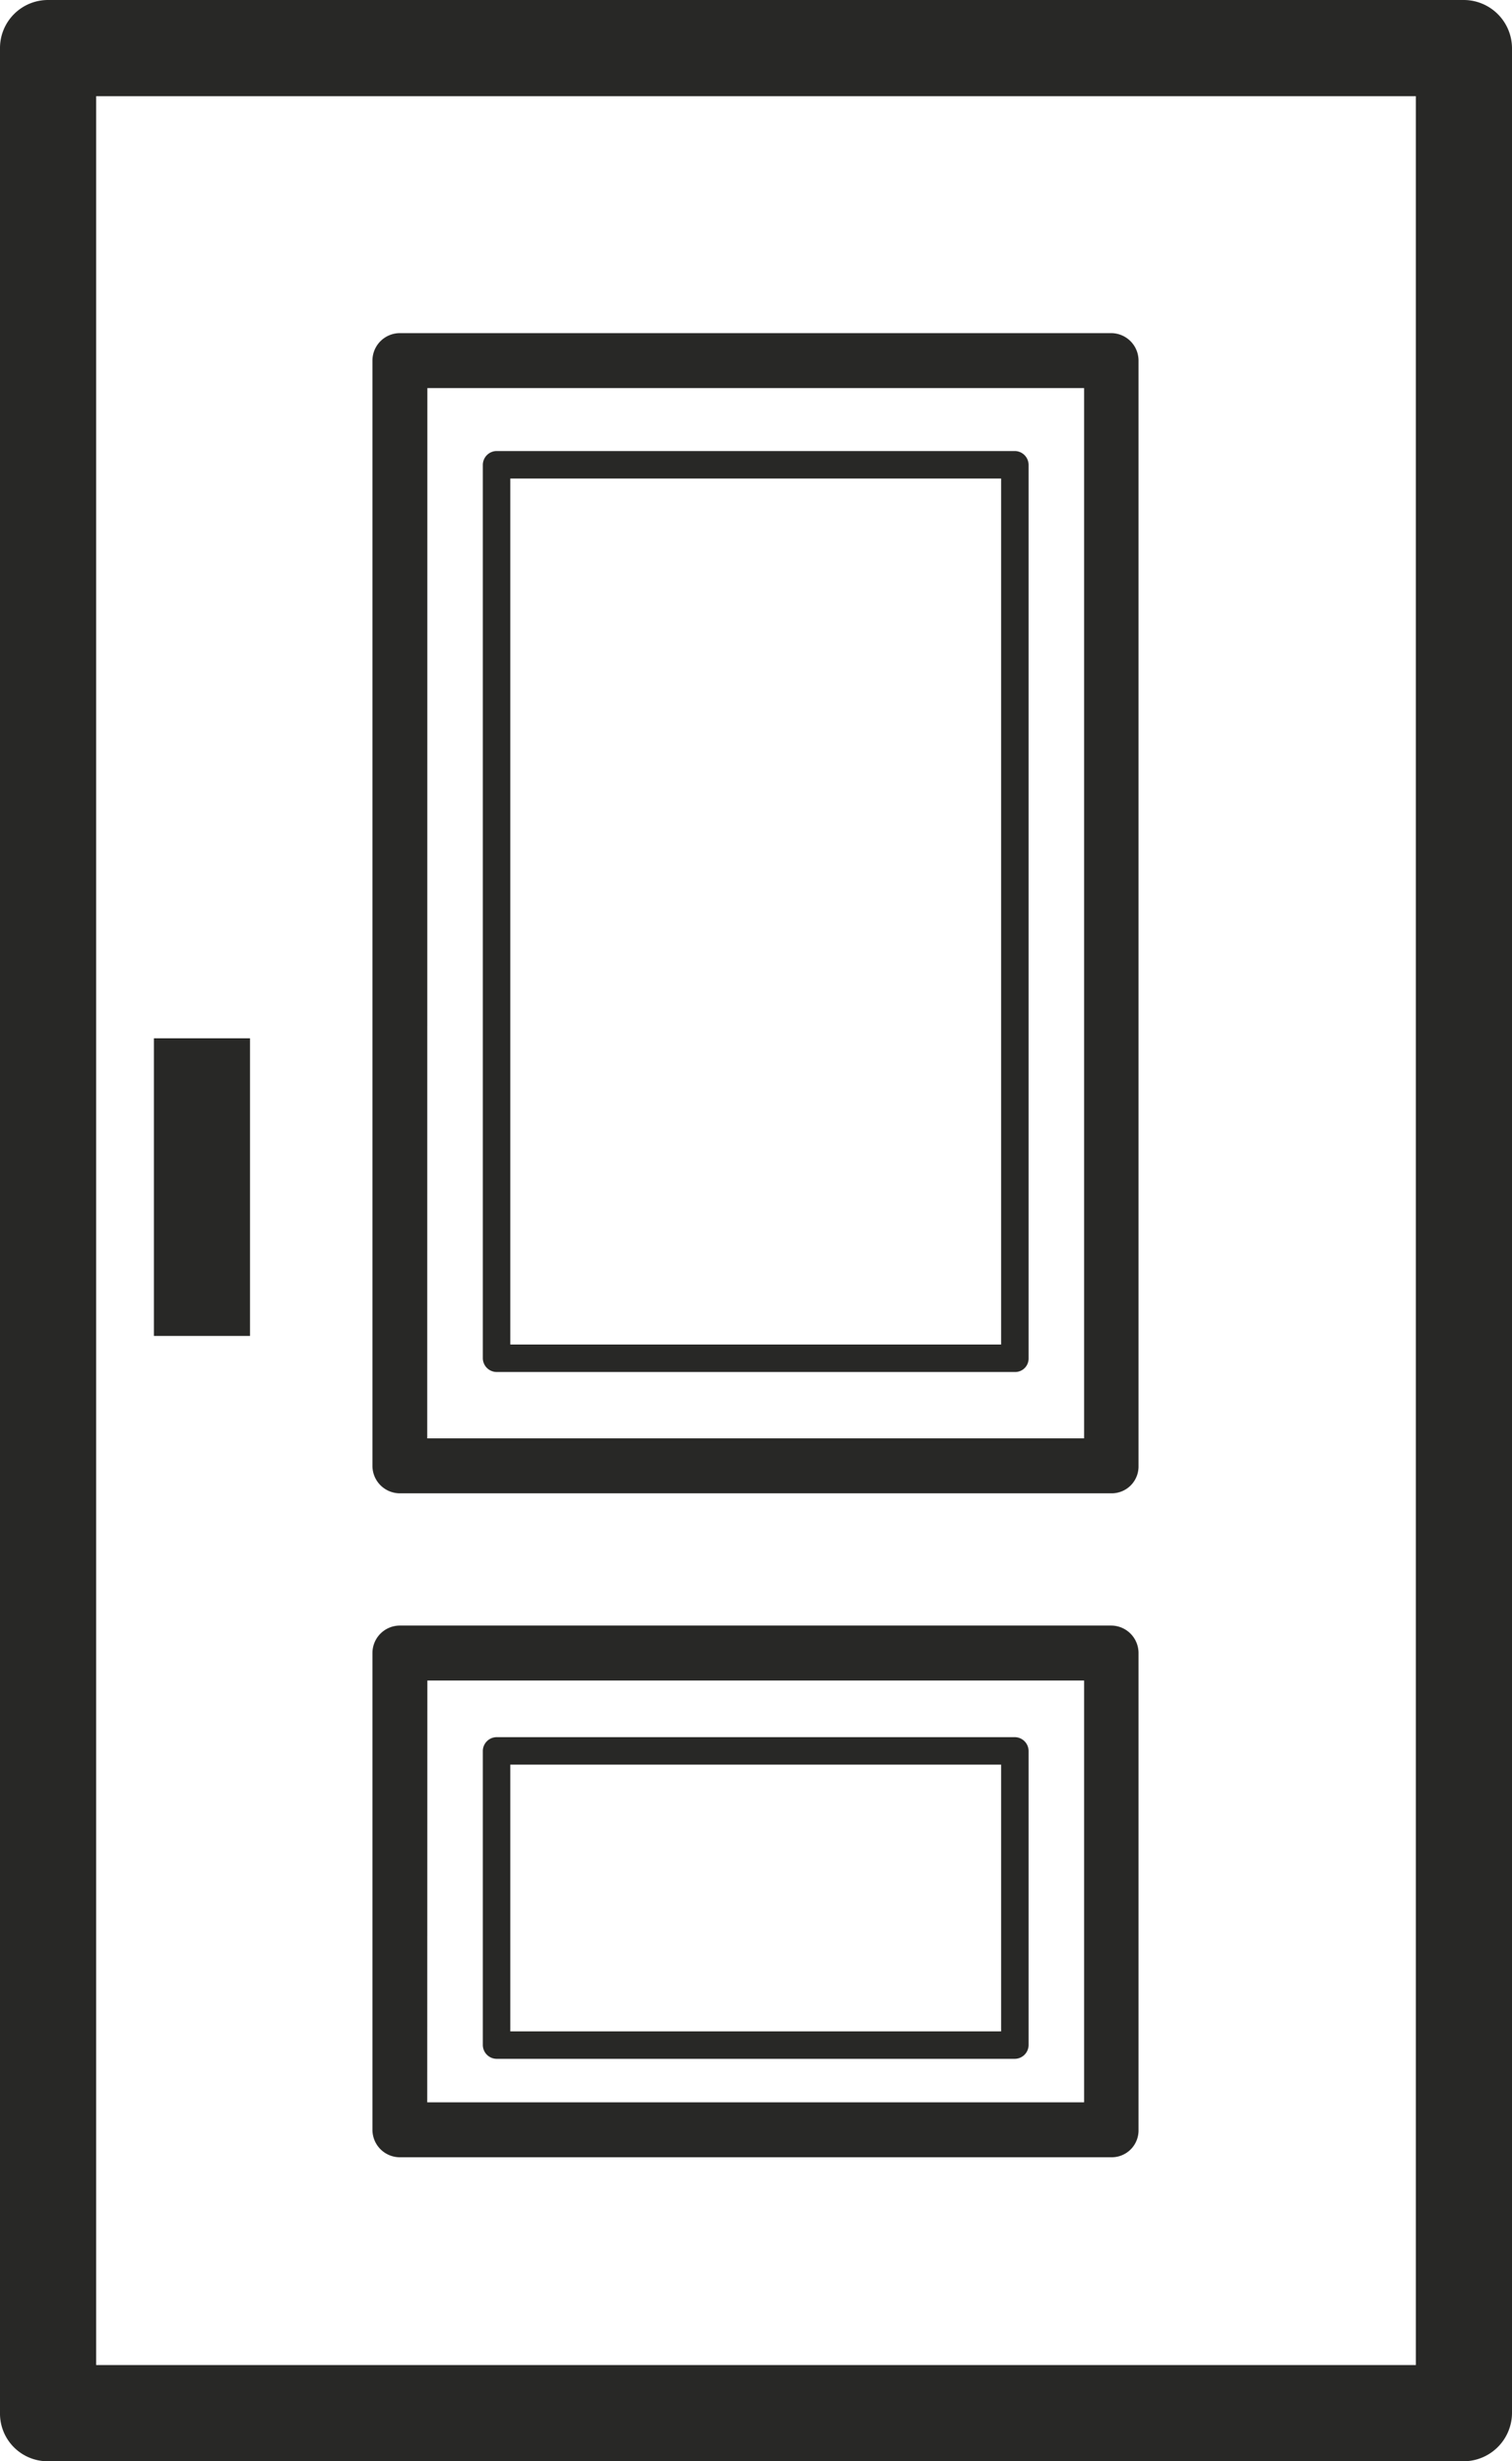
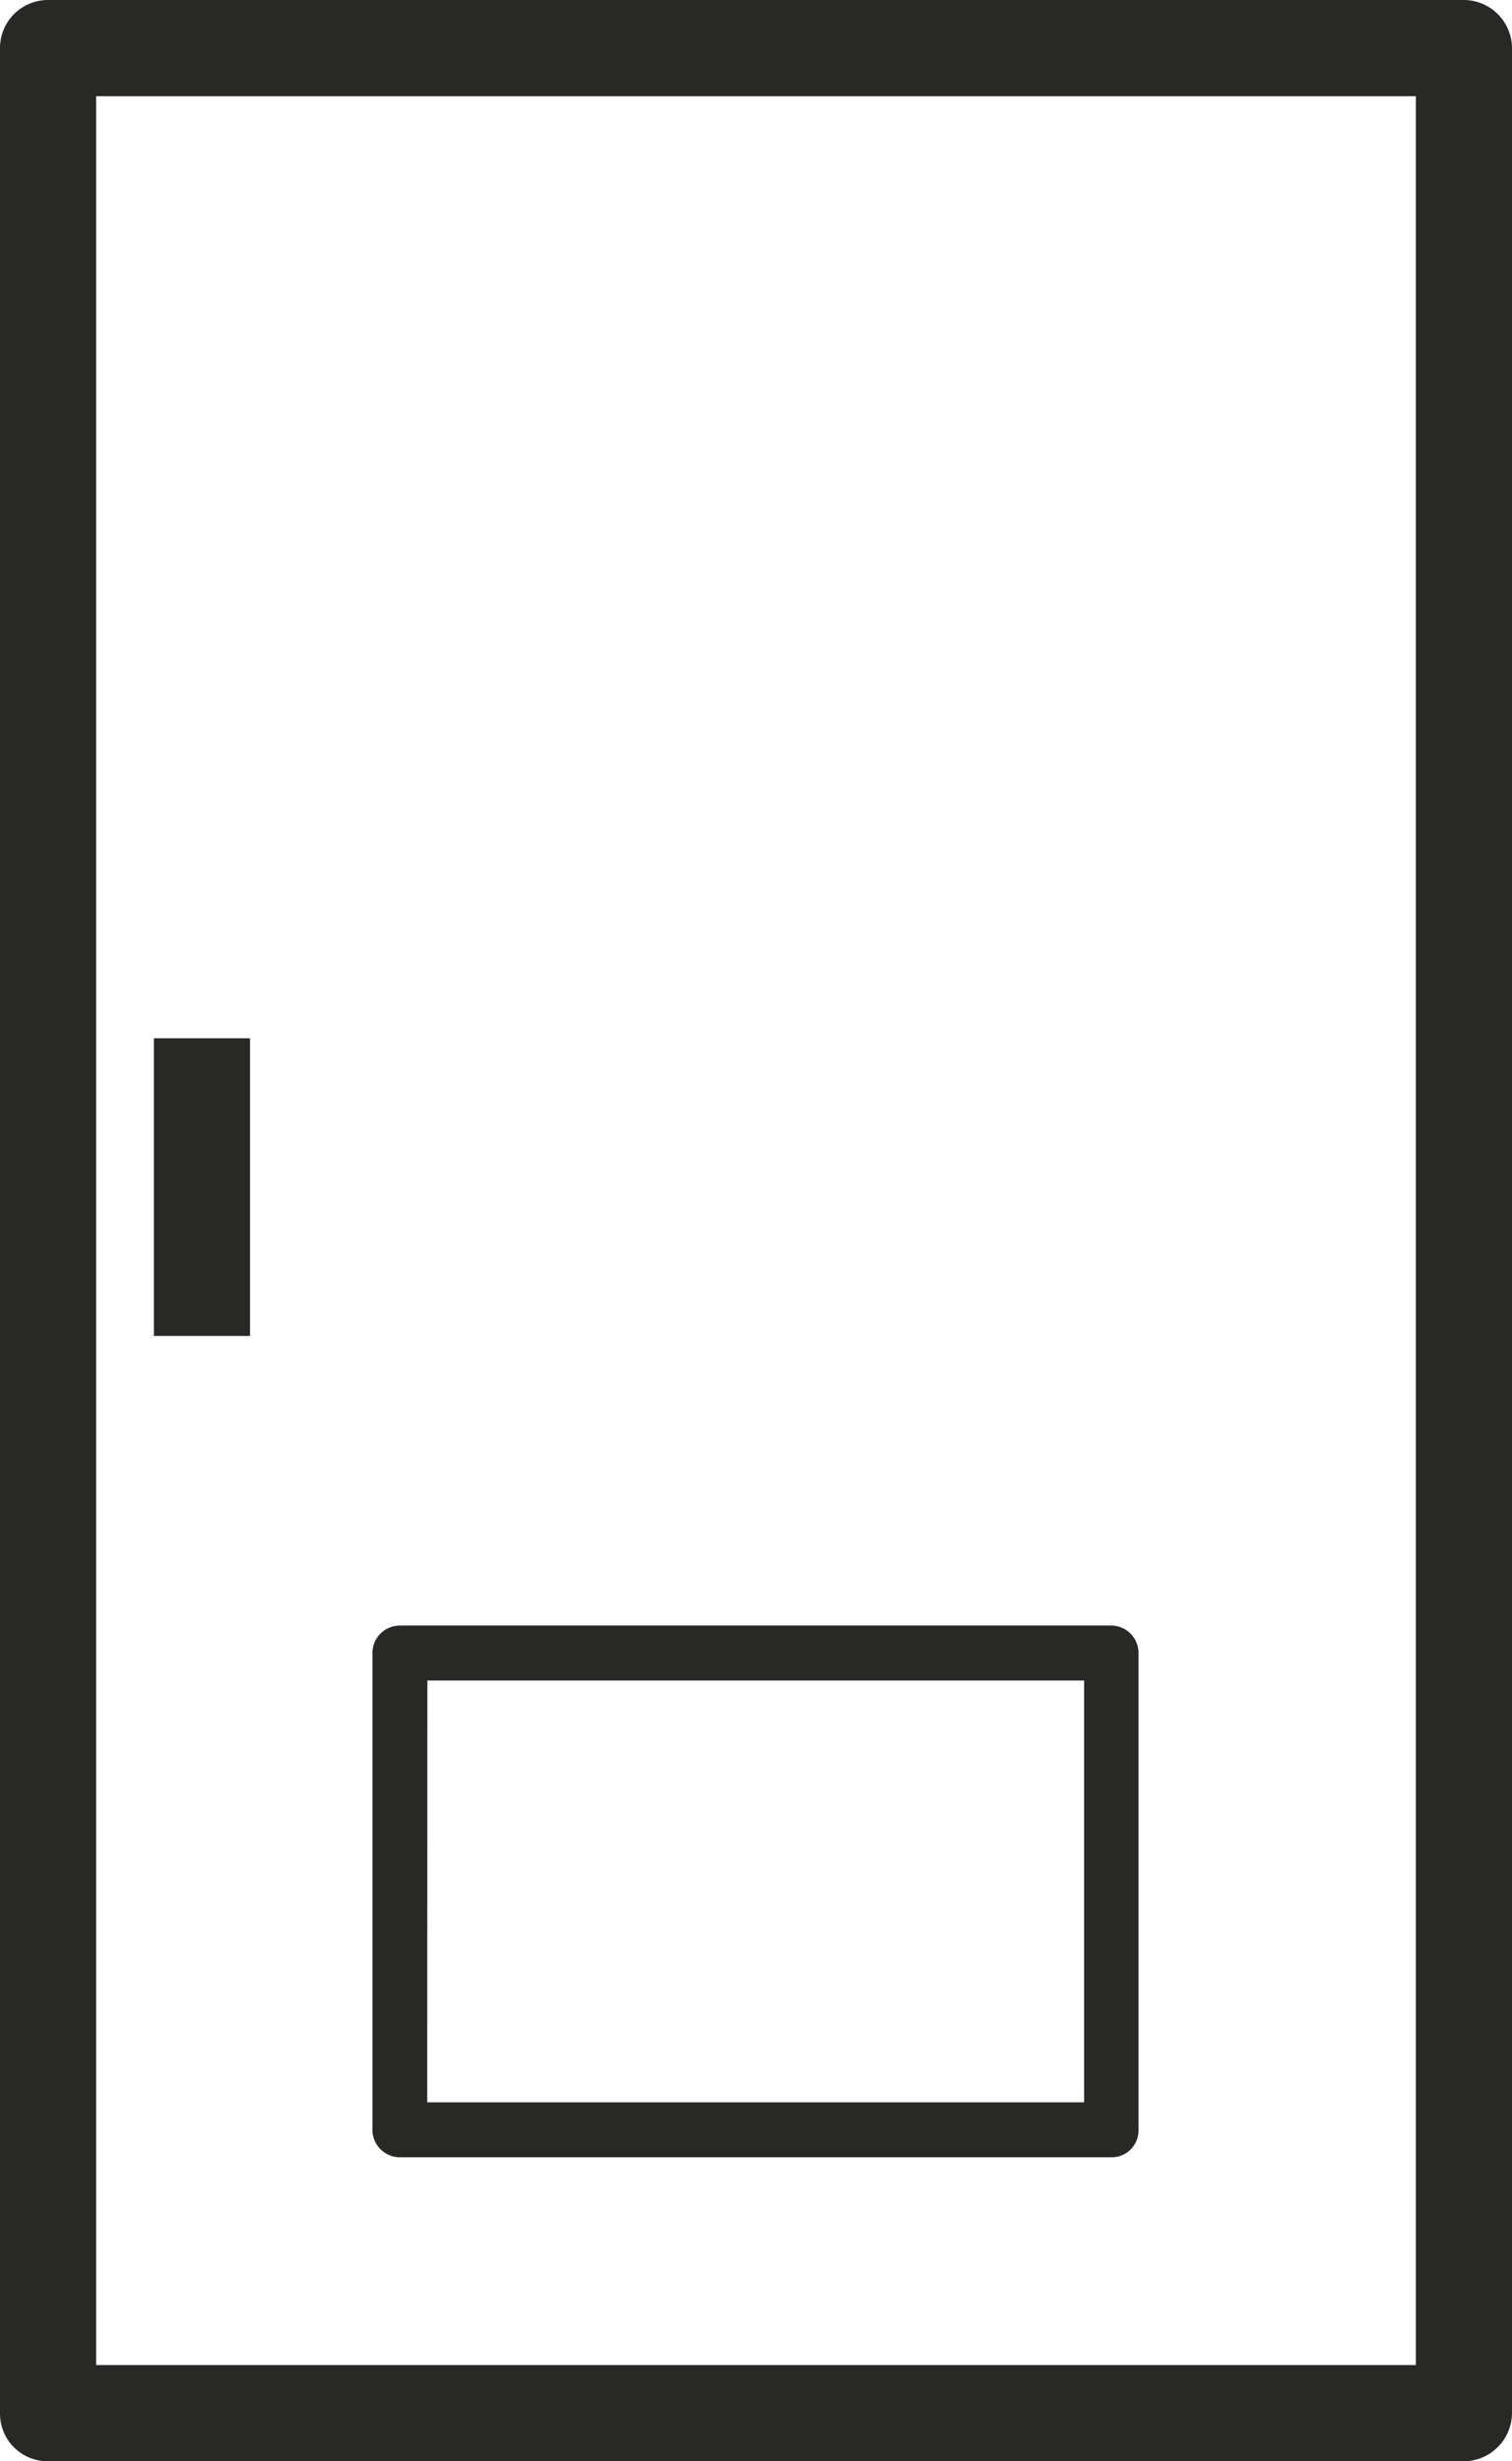
<svg xmlns="http://www.w3.org/2000/svg" id="Gruppe_156" data-name="Gruppe 156" viewBox="0 0 33.805 54.999">
  <defs>
    <style>
      .cls-1 {
        fill: #282826;
      }
    </style>
  </defs>
  <g id="Gruppe_150" data-name="Gruppe 150">
    <path id="Pfad_79" data-name="Pfad 79" class="cls-1" d="M32.718,55H1.074A1.065,1.065,0,0,1,0,53.925V1.074A1.073,1.073,0,0,1,1.074,0H32.731a1.081,1.081,0,0,1,1.074,1.074v52.85A1.084,1.084,0,0,1,32.718,55ZM2.149,52.85H31.656V2.149H2.149Z" />
  </g>
  <g id="Gruppe_151" data-name="Gruppe 151" transform="translate(8.327 7.444)">
-     <path id="Pfad_80" data-name="Pfad 80" class="cls-1" d="M23.035,31.746H7.124a.614.614,0,0,1-.614-.614V6.434a.614.614,0,0,1,.614-.614h15.9a.614.614,0,0,1,.614.614v24.7A.6.6,0,0,1,23.035,31.746Zm-15.3-1.228H22.421V7.048H7.738Z" transform="translate(-6.51 -5.82)" />
-   </g>
+     </g>
  <g id="Gruppe_152" data-name="Gruppe 152" transform="translate(10.795 10.079)">
-     <path id="Pfad_81" data-name="Pfad 81" class="cls-1" d="M20.335,28.46H8.747a.311.311,0,0,1-.307-.307V8.187a.311.311,0,0,1,.307-.307H20.335a.311.311,0,0,1,.307.307V28.166A.3.3,0,0,1,20.335,28.46ZM9.054,27.846H20.028V8.494H9.054Z" transform="translate(-8.44 -7.88)" />
-   </g>
+     </g>
  <g id="Gruppe_153" data-name="Gruppe 153" transform="translate(10.795 38.819)">
-     <path id="Pfad_82" data-name="Pfad 82" class="cls-1" d="M20.335,37.538H8.747a.311.311,0,0,1-.307-.307V30.657a.311.311,0,0,1,.307-.307H20.335a.311.311,0,0,1,.307.307v6.574A.311.311,0,0,1,20.335,37.538ZM9.054,36.924H20.028v-5.96H9.054Z" transform="translate(-8.44 -30.35)" />
-   </g>
+     </g>
  <g id="Gruppe_154" data-name="Gruppe 154" transform="translate(8.327 36.325)">
    <path id="Pfad_83" data-name="Pfad 83" class="cls-1" d="M23.035,40.282H7.124a.614.614,0,0,1-.614-.614V29.014a.614.614,0,0,1,.614-.614h15.9a.614.614,0,0,1,.614.614V39.668A.6.6,0,0,1,23.035,40.282Zm-15.3-1.228H22.421V29.628H7.738Z" transform="translate(-6.51 -28.4)" />
  </g>
  <g id="Gruppe_155" data-name="Gruppe 155" transform="translate(3.441 23.202)">
    <rect id="Rechteck_69" data-name="Rechteck 69" class="cls-1" width="2.149" height="6.651" />
  </g>
</svg>